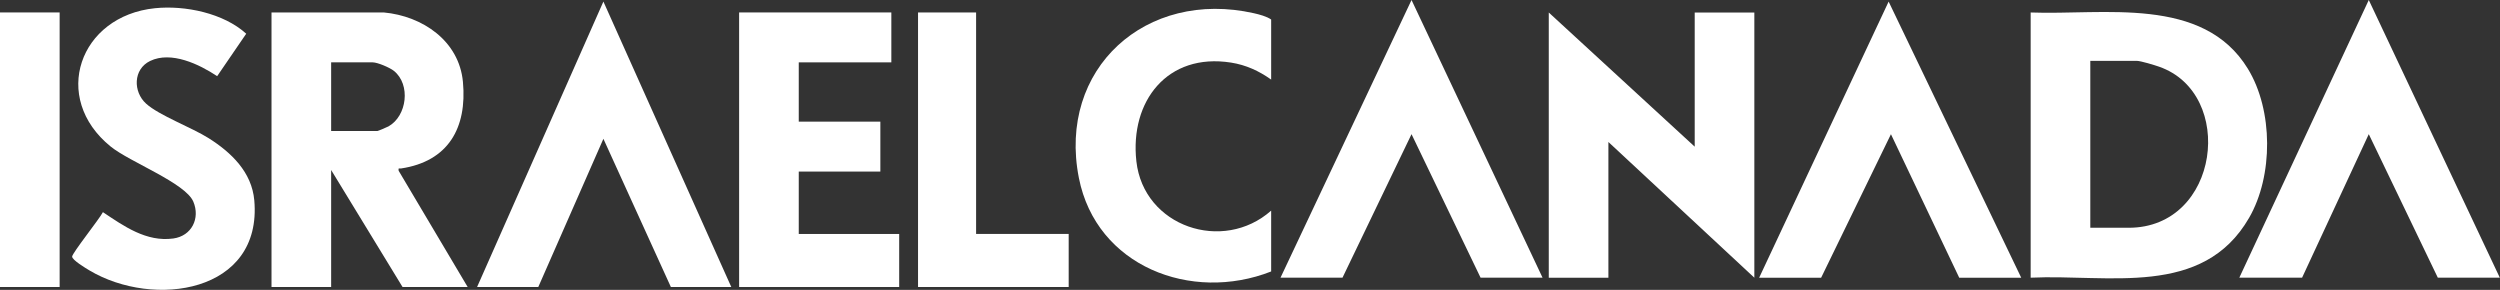
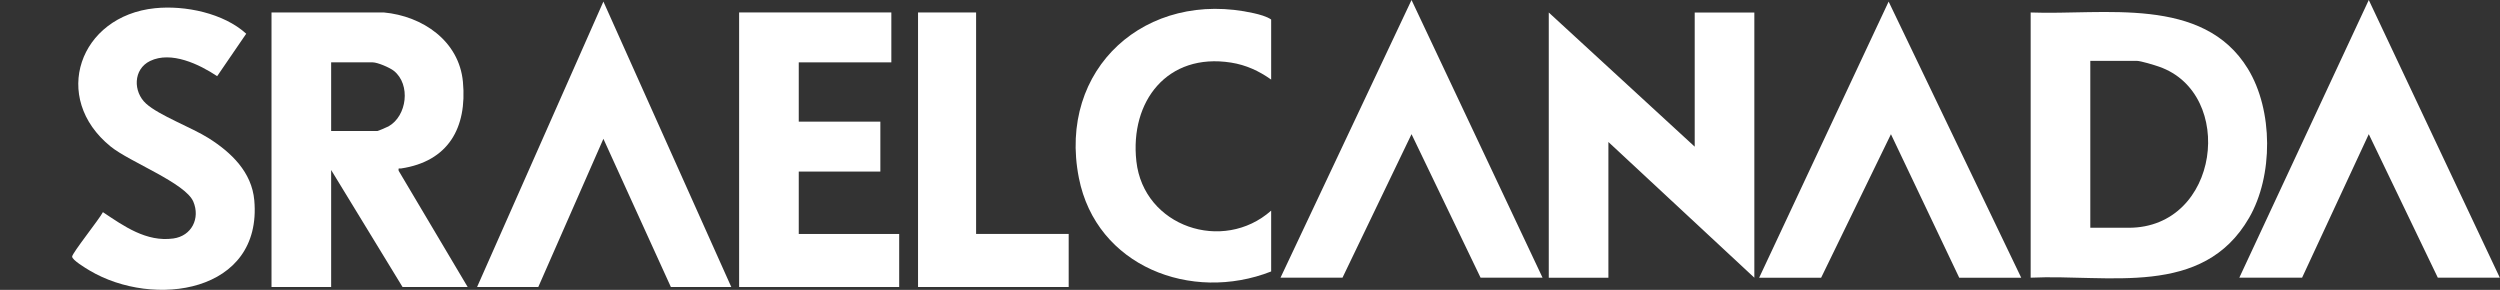
<svg xmlns="http://www.w3.org/2000/svg" data-bbox="0 0 1888.86 218.999" viewBox="0 0 1889 219" height="219" width="1889" data-type="color">
  <rect x="0" y="0" width="1889" height="219" fill="#333333" stroke="none" />
  <g>
    <g clip-path="url(#ccbf1394-f7e5-46d7-baea-f4f3ca130c80)">
      <path fill="#ffffff" d="M1534.37 209.82V9.433c55.1 2.11 130.22-12.943 164.13 42.53 19.2 31.401 19.25 80.932.89 112.676-34.99 60.54-106.27 42.411-165.02 45.181m45.06-37.72h29.05c68.81 0 81.12-101.478 22.85-121.73-3.52-1.225-13.84-4.396-16.92-4.396h-34.98z" data-color="1" />
      <path fill="#ffffff" d="M289.935 9.402c29.371 2.7 56.988 21.513 59.857 52.478 3.237 34.832-11.134 60.093-46.813 65.421-1.589.236-2.099-.766-1.767 1.721l52.161 87.84h-49.209l-53.951-88.406v88.406h-45.059V9.402zm-39.722 89.585h34.979c.451 0 7.257-2.888 8.348-3.489 13.98-7.85 16.968-31.543 4.126-41.916-3.094-2.499-12.391-6.46-16.031-6.46h-31.422z" data-color="1" />
      <path fill="#ffffff" d="M1280.52 110.822V9.449h45.06v200.388l-110.27-102.551v102.551h-45.06V9.449z" data-color="1" />
      <path fill="#ffffff" d="M673.496 9.402v37.72h-69.959v44.793h61.659v37.72h-61.659v47.15h75.888v40.077H558.479V9.402z" data-color="1" />
      <path fill="#ffffff" d="M117.148 6.203c22.707-2.31 51.841 3.736 68.892 19.272l-21.96 32.086c-13.423-8.97-34.731-19.214-50.679-11.481-12.866 6.235-12.889 23.257-3.048 32.203 9.842 8.947 34.458 18.011 47.264 26.098 17.122 10.809 32.644 25.638 34.529 47.008 6.166 70.065-76.101 81.758-124.456 52.997-2.74-1.627-13.221-7.886-13.185-10.515.035-2.628 20.738-28.549 23.252-33.57 15.794 10.538 32.822 22.714 53.169 19.909 13.956-1.922 20.466-15.265 15.154-27.831-5.964-14.121-48-29.928-62.454-41.645-45.52-36.86-23.667-98.708 33.522-104.531" data-color="1" />
      <path fill="#ffffff" d="M552.568 216.871h-45.651L455.93 104.878l-49.209 111.993h-46.244L455.93 1.184z" data-color="1" />
      <path fill="#ffffff" d="M1165.56 209.829h-46.83l-52.18-108.456-52.17 108.456h-46.837L1066.55 0z" data-color="1" />
      <path fill="#ffffff" d="M1888.86 209.829h-46.84l-52.17-108.456-50.4 108.456h-47.43L1789.85 0z" data-color="1" />
      <path fill="#ffffff" d="M1527.24 209.85h-46.84l-51.6-108.445-52.75 108.445h-46.83L1427.05 1.2z" data-color="1" />
      <path fill="#ffffff" d="M960.488 60.136c-9.225-6.554-19.043-11.069-30.355-12.849-48.023-7.544-76.552 29.139-71.489 74.603 5.502 49.414 65.465 69.488 101.844 37.261v45.971c-60.437 23.728-132.152-3.984-145.29-70.69C798.906 51.743 866.02-8.35 947.481 10.003c4.09.92 9.699 2.405 13.007 4.75z" data-color="1" />
      <path fill="#ffffff" d="M737.539 9.402v167.383h69.959v40.077H693.667V9.402z" data-color="1" />
-       <path fill="#ffffff" d="M45.059 9.402H0v207.46h45.059z" data-color="1" />
    </g>
    <defs fill="none">
      <clipPath id="ccbf1394-f7e5-46d7-baea-f4f3ca130c80">
        <path fill="#ffffff" d="M1888.88 0v219H0V0z" />
      </clipPath>
    </defs>
  </g>
</svg>